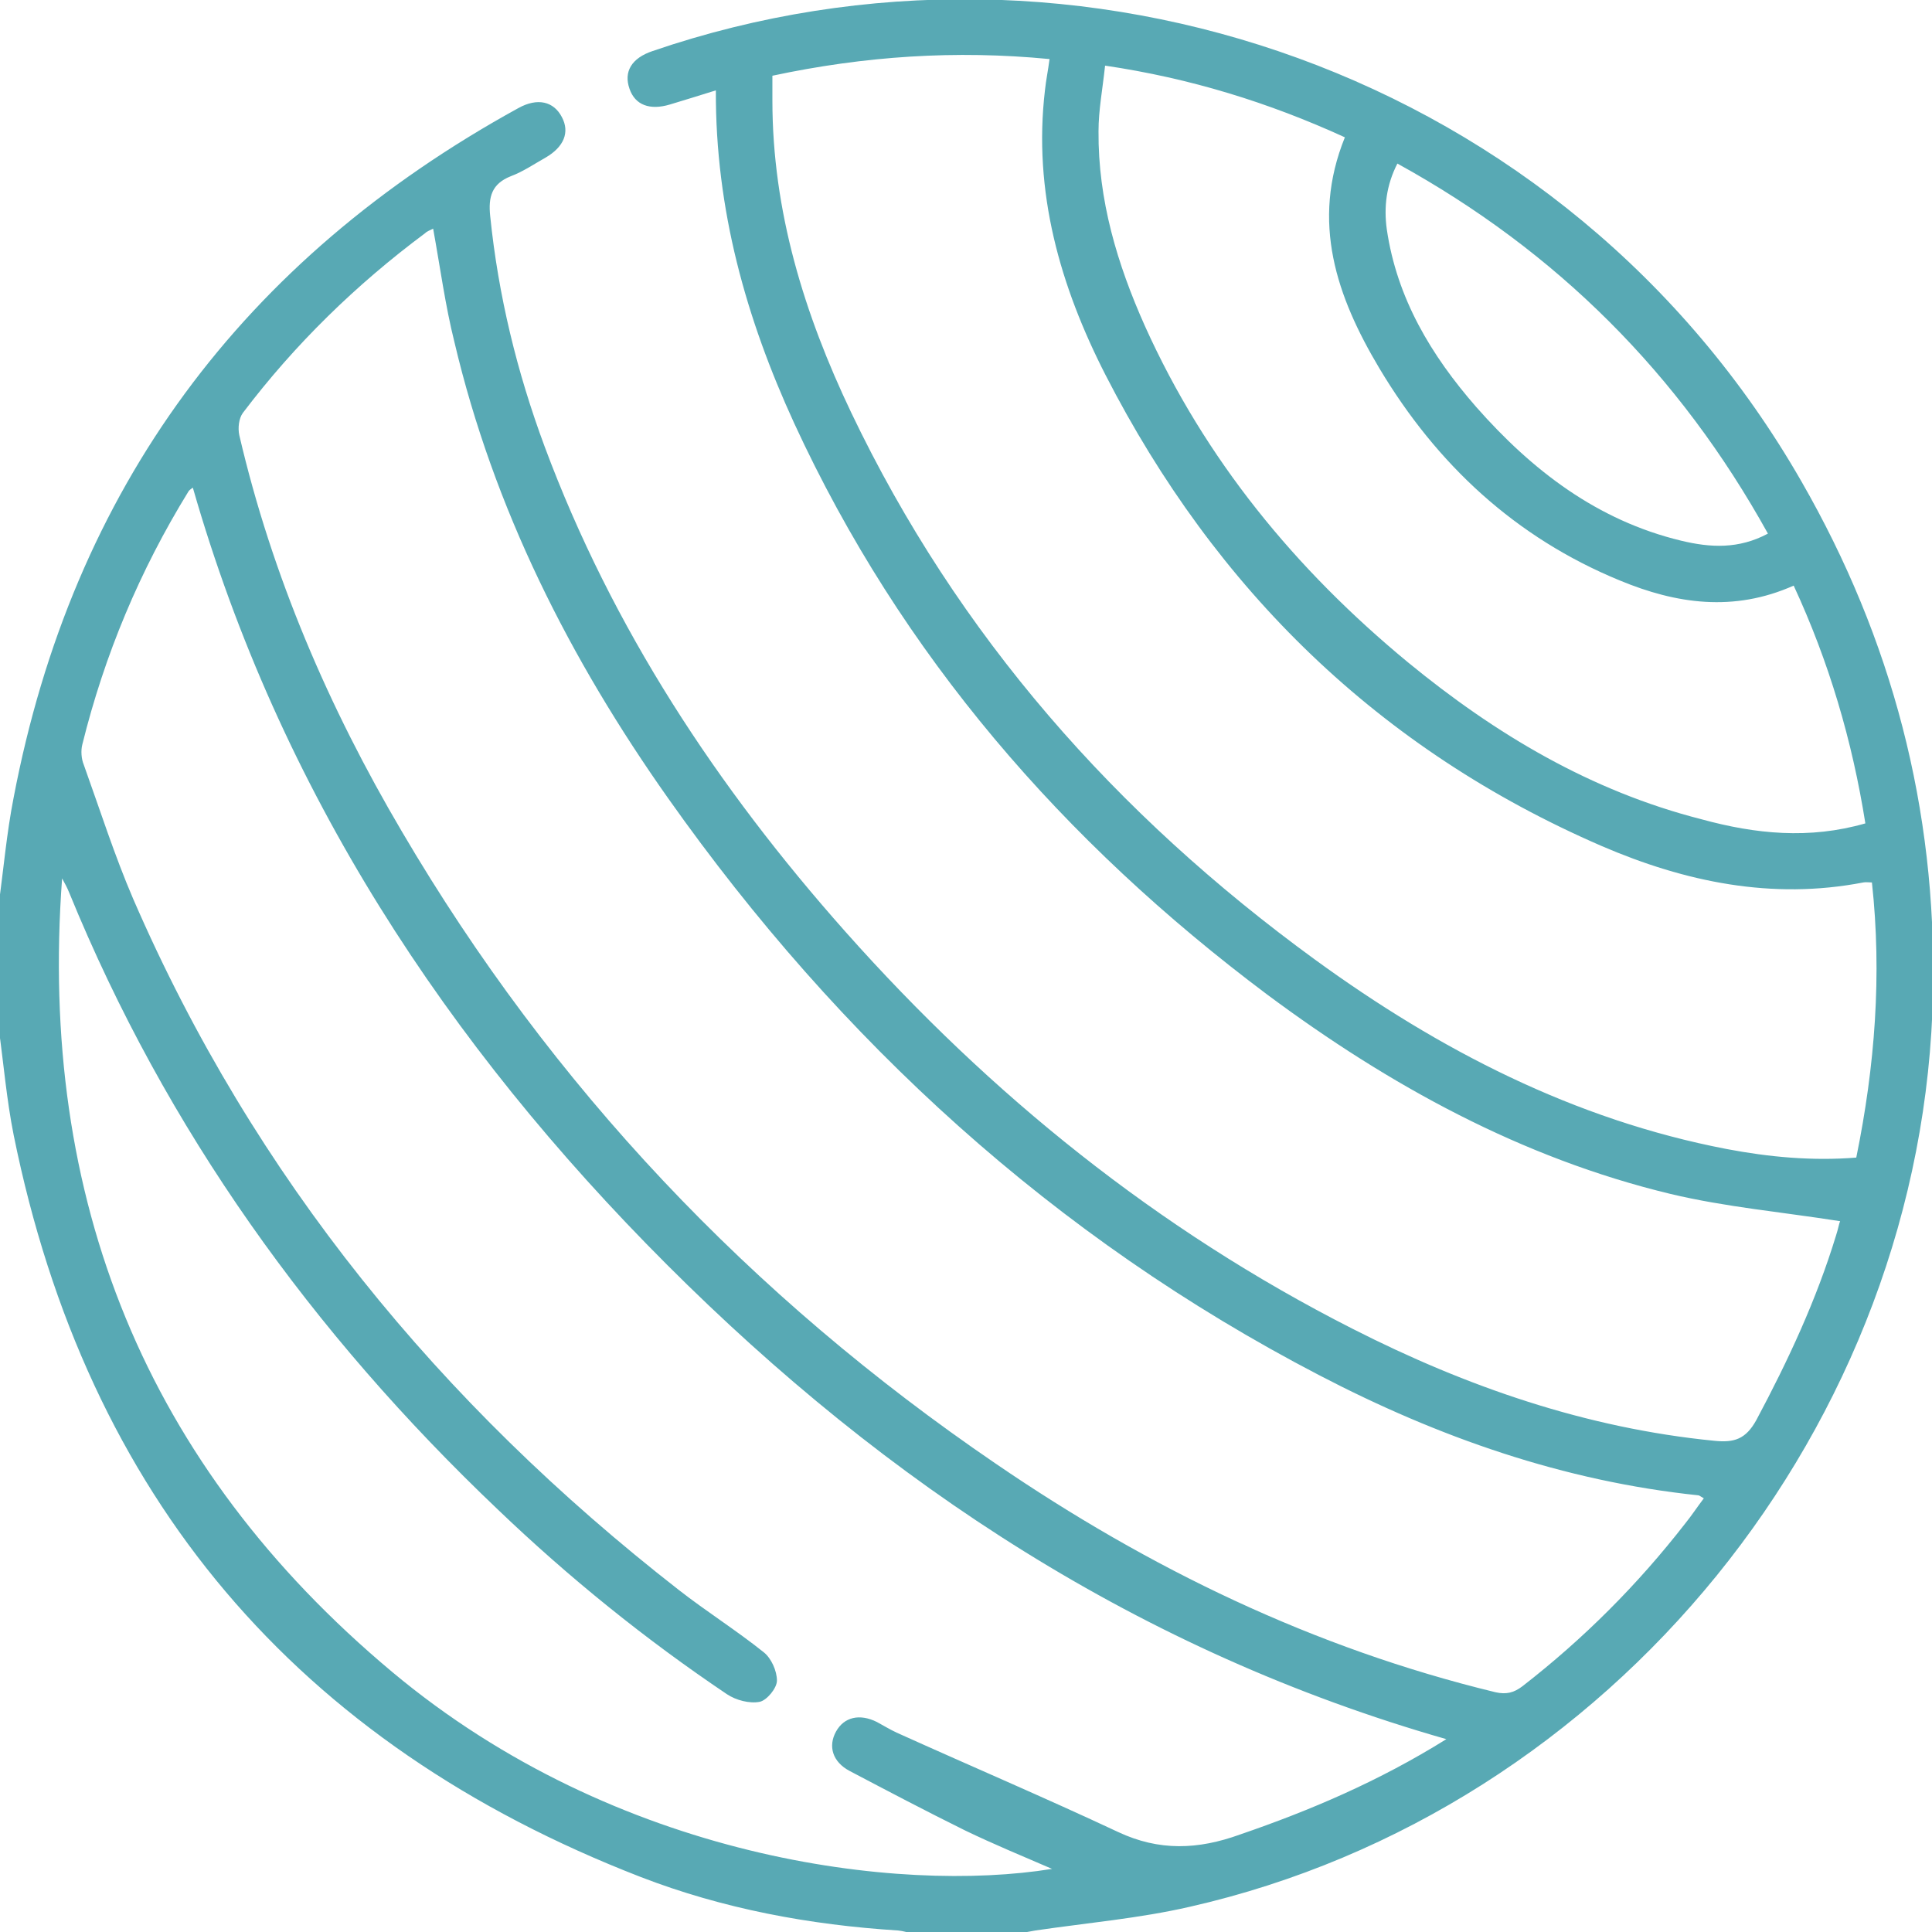
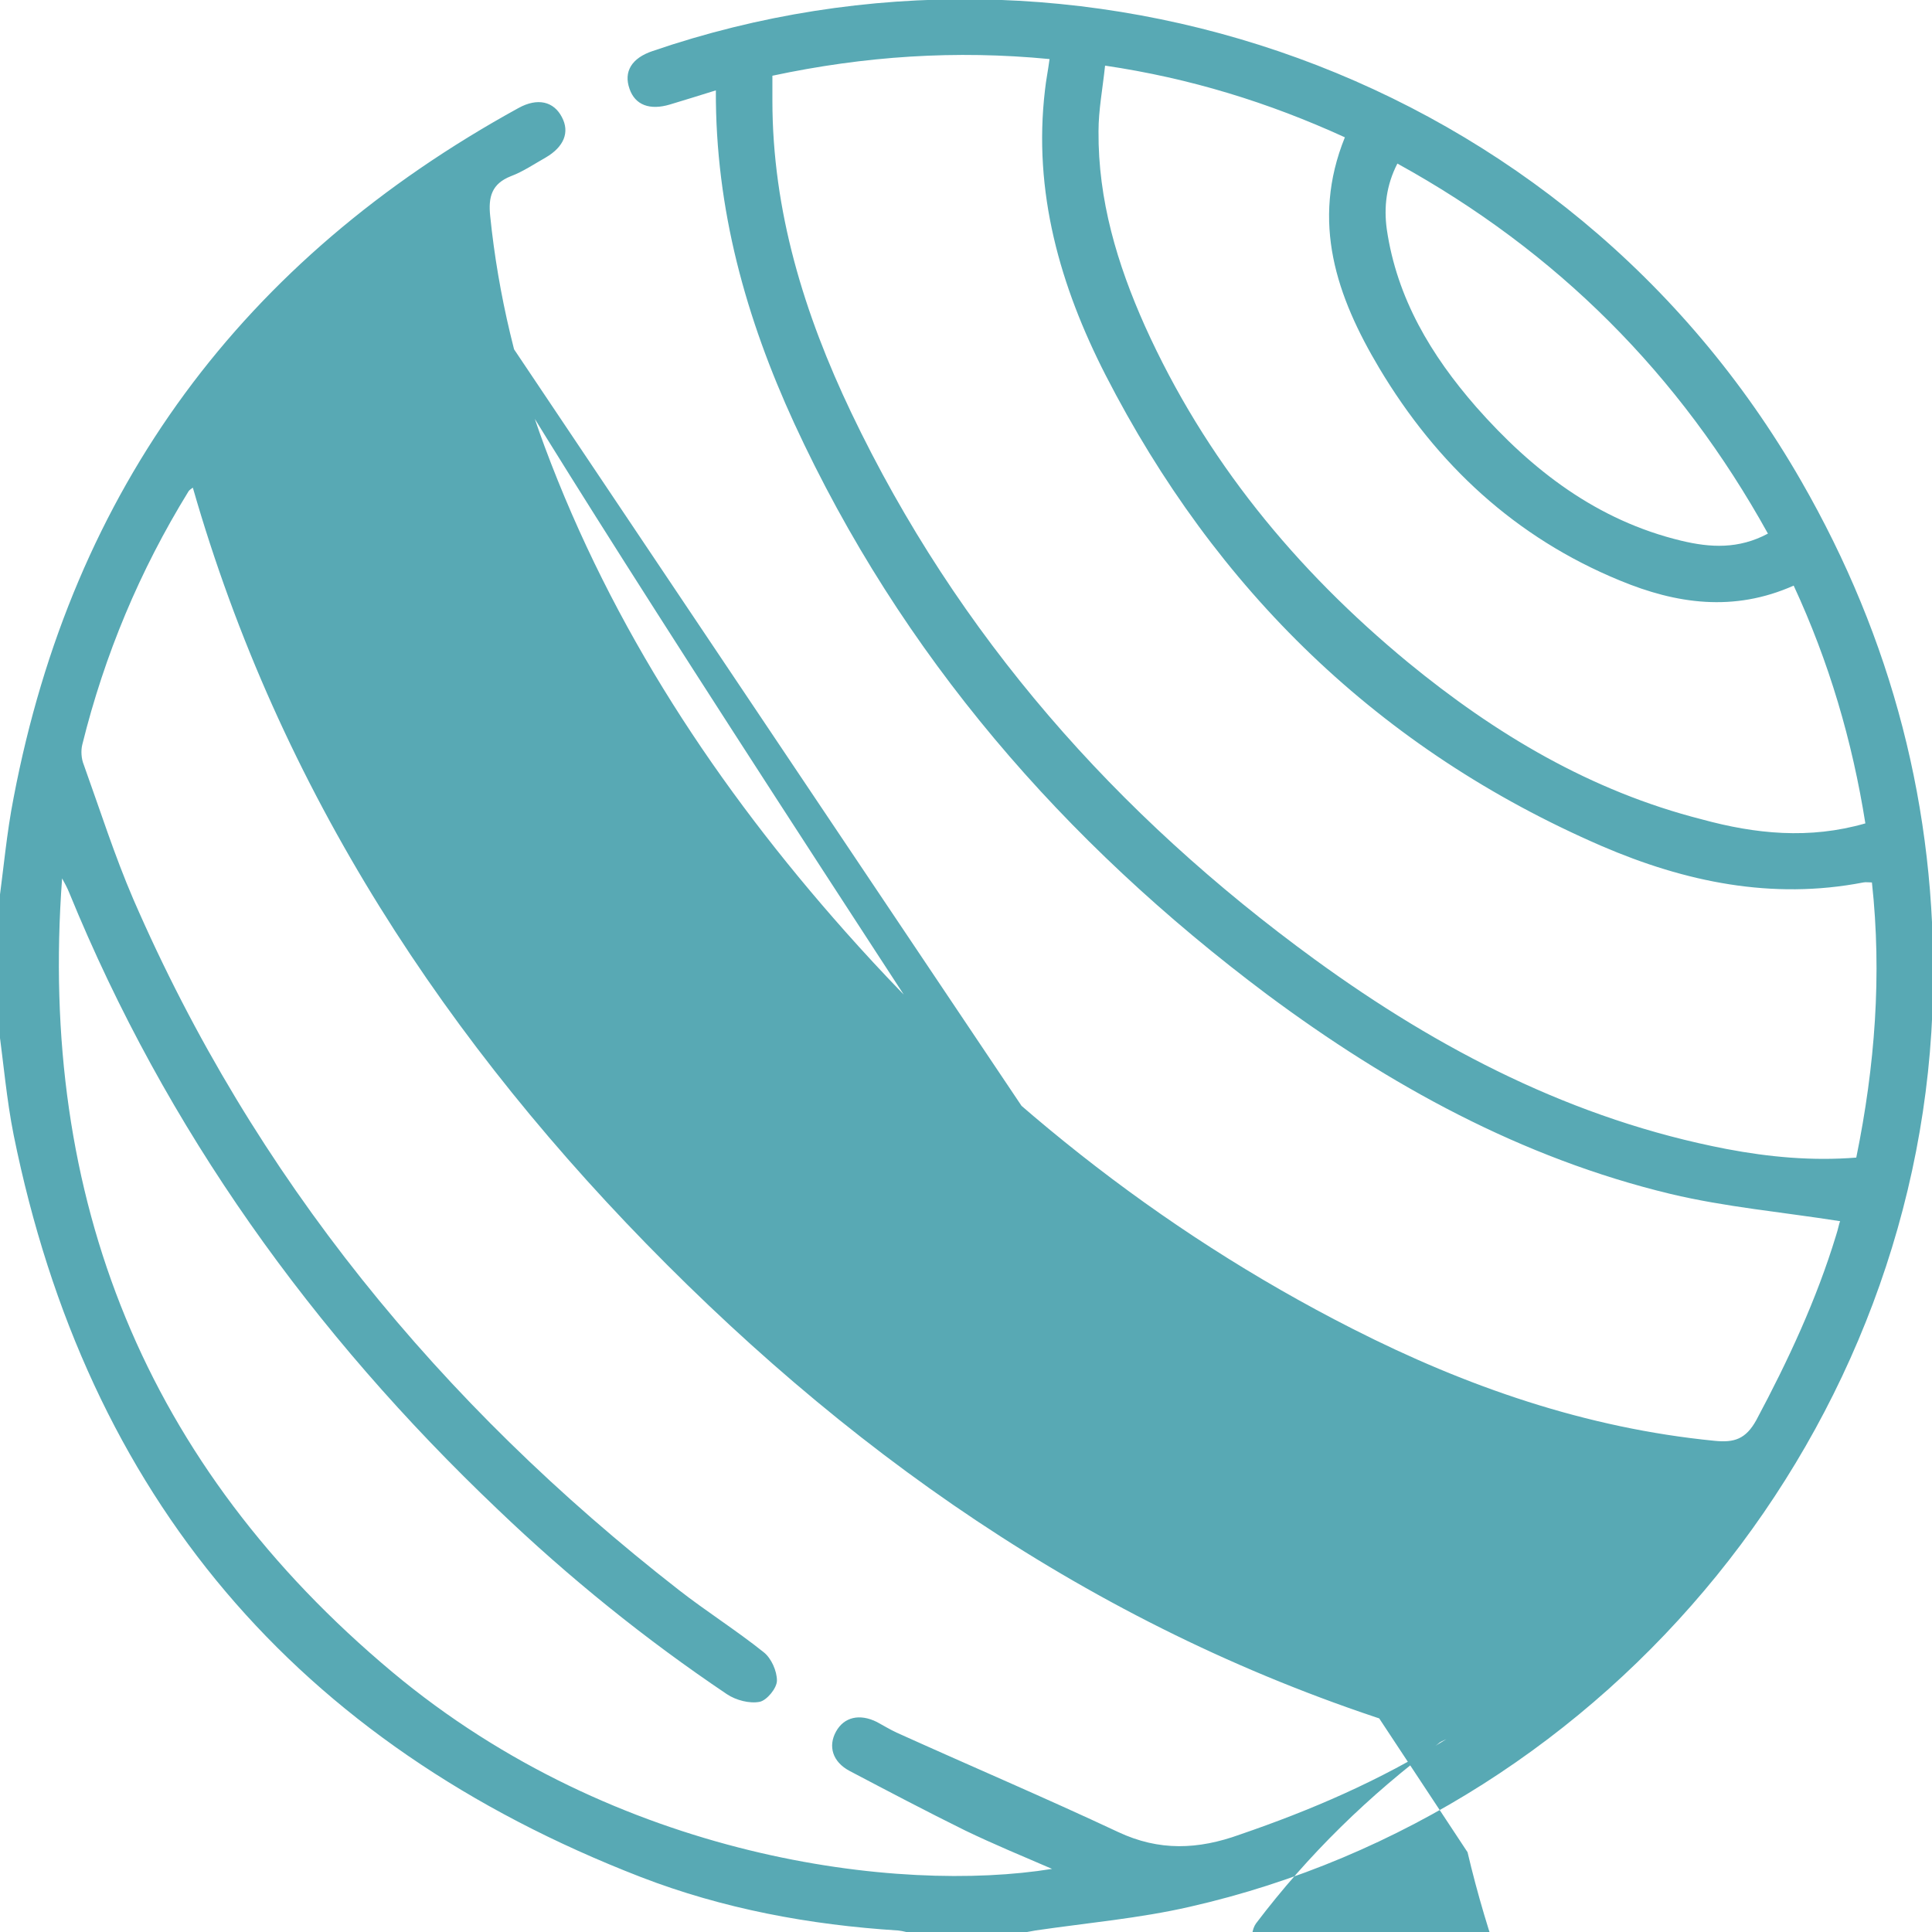
<svg xmlns="http://www.w3.org/2000/svg" id="Layer_1" x="0px" y="0px" viewBox="0 0 382.7 382.7" style="enable-background:new 0 0 382.7 382.7;" xml:space="preserve">
  <style type="text/css"> .st0{fill:#58A9B4;} </style>
  <g>
-     <path class="st0" d="M-0.3,179.4c1-7.1,1.6-14.3,3-21.4c11.7-61.3,45.4-106.6,100-136.6c3.8-2.1,7-1.3,8.6,1.8c1.6,3,0.4,5.9-3.2,8 c-2.3,1.3-4.5,2.8-6.9,3.7c-3.8,1.5-4.5,4.1-4.1,7.9c1.6,15.7,5.3,30.9,10.8,45.7c13.4,36,34.2,67.5,59.6,96.1 c28.7,32.3,61.8,59,100.4,78.6c22.6,11.5,46.3,19.7,71.7,22.2c3.9,0.4,6.2-0.3,8.3-4.1c6.3-11.8,11.9-23.8,15.8-36.6 c0.4-1.2,0.6-2.4,0.8-2.8c-11.4-1.8-22.7-2.8-33.6-5.4c-29.5-7.1-55.7-21.5-79.9-39.5c-40.3-30.2-72.5-67.2-93.7-113.2 c-9.5-20.7-15.6-42.3-15.5-65.9c-3.2,1-6.1,1.9-9.1,2.8c-4,1.2-6.9,0.1-8-3.1c-1.2-3.4,0.4-6.1,4.6-7.5 c84.1-28.8,181,4.2,227.5,85.2c18,31.3,26.8,65,26.1,101.1c-1.6,85.8-63.6,162.3-147.2,181.3c-10,2.3-20.4,3.2-30.6,4.7 c-1.1,0.2-2.2,0.4-3.3,0.6c-7,0-14,0-21,0c-1-0.2-1.9-0.5-2.9-0.6c-17.5-1.1-34.7-4.3-51-10.6c-68.1-26.4-109.7-75.3-124.2-147 c-1.4-7-2-14.3-3-21.4C-0.3,195.3-0.3,187.4-0.3,179.4z M286.5,344.5c-60.5-17.3-110.8-50.4-154.4-94S55.4,156.6,38.2,96.6 c-0.6,0.4-0.8,0.6-0.9,0.8c-9.6,15.6-16.6,32.3-21,50.1c-0.3,1.2-0.2,2.8,0.3,4c3.2,8.9,6.1,18,9.8,26.6 c23.9,55.1,60.8,100,108,136.8c5.5,4.3,11.4,8,16.9,12.4c1.5,1.2,2.6,3.7,2.6,5.6c0,1.5-2,3.9-3.4,4.2c-2,0.4-4.7-0.3-6.5-1.5 c-16.2-10.9-31.3-23.1-45.4-36.6c-36.7-34.9-65.7-75.2-84.9-122.2c-0.4-1-0.9-1.9-1.4-2.8c-4.7,63.5,16.5,116.3,65.4,157.2 c44.5,37.2,100.4,43.9,130.7,39c-5.8-2.5-11.6-4.9-17.2-7.6c-7.7-3.8-15.3-7.8-22.9-11.8c-3.4-1.8-4.3-4.9-2.7-7.8s4.7-3.6,8.1-1.9 c1.3,0.7,2.6,1.5,3.9,2.1c14.6,6.6,29.4,12.9,43.9,19.7c8.1,3.8,15.8,3.5,24.1,0.5C259.6,358.6,273.2,352.8,286.5,344.5z M85.8,45.3c-0.6,0.3-1.2,0.5-1.6,0.9c-13.7,10.2-25.8,22-36.1,35.6c-0.8,1.1-1,3-0.7,4.4c6.5,27.9,17.7,53.9,32.2,78.5 c29.7,50.6,69.2,92.2,117.6,125.2c30.4,20.8,63.1,36.6,99,45.3c2.2,0.5,3.7,0.1,5.4-1.2c12.1-9.4,22.8-20.1,32.2-32.2 c1.3-1.6,2.4-3.3,3.7-5c-0.7-0.4-0.9-0.6-1.1-0.6c-26.7-2.8-51.5-11.5-75.1-23.8c-52.5-27.3-94.9-66.1-128.9-114.2 c-19.5-27.6-34.6-57.4-42.4-90.5C88.2,60.5,87.2,53,85.8,45.3z M370.8,174.8c-0.7,0-1.2-0.1-1.7,0c-18.1,3.5-35.3-0.1-51.8-7.2 c-44.1-19.1-76.5-50.8-98.3-93.3c-9-17.6-14.4-36.3-12-56.5c0.2-1.9,0.6-3.8,0.9-6.1c-18.6-1.8-36.6-0.6-54.9,3.3 c0,1.7,0,3.3,0,4.9c0,21.9,6.3,42.3,15.6,61.8c21.1,44.2,52.5,79.7,91.9,108.4c24.6,17.9,51.3,31.7,81.5,37.5 c8.4,1.6,17,2.4,25.7,1.7C371.4,211.2,372.8,193.1,370.8,174.8z M369.5,163.1c-2.6-16.4-7.2-32-14.2-47.1 c-11.9,5.3-23.3,3.6-34.4-1c-20.7-8.5-36.3-23-47.7-42.1c-8.4-14.1-13.6-28.9-6.8-45.7c-15.1-6.9-30.6-11.7-47.5-14.2 c-0.5,4.7-1.3,8.8-1.3,13c-0.1,13.6,3.7,26.3,9.2,38.6c11.9,26.4,29.8,48.2,52.1,66.6c17.3,14.2,36.2,25.5,58.2,31.1 C347.7,165.2,358.4,166.3,369.5,163.1z M350.2,105.7c-17.5-31.6-41.8-55.9-73.4-73.3c-2.2,4.3-2.7,8.6-2.1,13 c2,13.7,8.8,25,17.7,35.2c11.1,12.6,24,22.5,40.6,26.5C338.8,108.5,344.4,108.8,350.2,105.7z" />
+     <path class="st0" d="M-0.3,179.4c1-7.1,1.6-14.3,3-21.4c11.7-61.3,45.4-106.6,100-136.6c3.8-2.1,7-1.3,8.6,1.8c1.6,3,0.4,5.9-3.2,8 c-2.3,1.3-4.5,2.8-6.9,3.7c-3.8,1.5-4.5,4.1-4.1,7.9c1.6,15.7,5.3,30.9,10.8,45.7c13.4,36,34.2,67.5,59.6,96.1 c28.7,32.3,61.8,59,100.4,78.6c22.6,11.5,46.3,19.7,71.7,22.2c3.9,0.4,6.2-0.3,8.3-4.1c6.3-11.8,11.9-23.8,15.8-36.6 c0.4-1.2,0.6-2.4,0.8-2.8c-11.4-1.8-22.7-2.8-33.6-5.4c-29.5-7.1-55.7-21.5-79.9-39.5c-40.3-30.2-72.5-67.2-93.7-113.2 c-9.5-20.7-15.6-42.3-15.5-65.9c-3.2,1-6.1,1.9-9.1,2.8c-4,1.2-6.9,0.1-8-3.1c-1.2-3.4,0.4-6.1,4.6-7.5 c84.1-28.8,181,4.2,227.5,85.2c18,31.3,26.8,65,26.1,101.1c-1.6,85.8-63.6,162.3-147.2,181.3c-10,2.3-20.4,3.2-30.6,4.7 c-1.1,0.2-2.2,0.4-3.3,0.6c-7,0-14,0-21,0c-1-0.2-1.9-0.5-2.9-0.6c-17.5-1.1-34.7-4.3-51-10.6c-68.1-26.4-109.7-75.3-124.2-147 c-1.4-7-2-14.3-3-21.4C-0.3,195.3-0.3,187.4-0.3,179.4z M286.5,344.5c-60.5-17.3-110.8-50.4-154.4-94S55.4,156.6,38.2,96.6 c-0.6,0.4-0.8,0.6-0.9,0.8c-9.6,15.6-16.6,32.3-21,50.1c-0.3,1.2-0.2,2.8,0.3,4c3.2,8.9,6.1,18,9.8,26.6 c23.9,55.1,60.8,100,108,136.8c5.5,4.3,11.4,8,16.9,12.4c1.5,1.2,2.6,3.7,2.6,5.6c0,1.5-2,3.9-3.4,4.2c-2,0.4-4.7-0.3-6.5-1.5 c-16.2-10.9-31.3-23.1-45.4-36.6c-36.7-34.9-65.7-75.2-84.9-122.2c-0.4-1-0.9-1.9-1.4-2.8c-4.7,63.5,16.5,116.3,65.4,157.2 c44.5,37.2,100.4,43.9,130.7,39c-5.8-2.5-11.6-4.9-17.2-7.6c-7.7-3.8-15.3-7.8-22.9-11.8c-3.4-1.8-4.3-4.9-2.7-7.8s4.7-3.6,8.1-1.9 c1.3,0.7,2.6,1.5,3.9,2.1c14.6,6.6,29.4,12.9,43.9,19.7c8.1,3.8,15.8,3.5,24.1,0.5C259.6,358.6,273.2,352.8,286.5,344.5z c-0.6,0.3-1.2,0.5-1.6,0.9c-13.7,10.2-25.8,22-36.1,35.6c-0.8,1.1-1,3-0.7,4.4c6.5,27.9,17.7,53.9,32.2,78.5 c29.7,50.6,69.2,92.2,117.6,125.2c30.4,20.8,63.1,36.6,99,45.3c2.2,0.5,3.7,0.1,5.4-1.2c12.1-9.4,22.8-20.1,32.2-32.2 c1.3-1.6,2.4-3.3,3.7-5c-0.7-0.4-0.9-0.6-1.1-0.6c-26.7-2.8-51.5-11.5-75.1-23.8c-52.5-27.3-94.9-66.1-128.9-114.2 c-19.5-27.6-34.6-57.4-42.4-90.5C88.2,60.5,87.2,53,85.8,45.3z M370.8,174.8c-0.7,0-1.2-0.1-1.7,0c-18.1,3.5-35.3-0.1-51.8-7.2 c-44.1-19.1-76.5-50.8-98.3-93.3c-9-17.6-14.4-36.3-12-56.5c0.2-1.9,0.6-3.8,0.9-6.1c-18.6-1.8-36.6-0.6-54.9,3.3 c0,1.7,0,3.3,0,4.9c0,21.9,6.3,42.3,15.6,61.8c21.1,44.2,52.5,79.7,91.9,108.4c24.6,17.9,51.3,31.7,81.5,37.5 c8.4,1.6,17,2.4,25.7,1.7C371.4,211.2,372.8,193.1,370.8,174.8z M369.5,163.1c-2.6-16.4-7.2-32-14.2-47.1 c-11.9,5.3-23.3,3.6-34.4-1c-20.7-8.5-36.3-23-47.7-42.1c-8.4-14.1-13.6-28.9-6.8-45.7c-15.1-6.9-30.6-11.7-47.5-14.2 c-0.5,4.7-1.3,8.8-1.3,13c-0.1,13.6,3.7,26.3,9.2,38.6c11.9,26.4,29.8,48.2,52.1,66.6c17.3,14.2,36.2,25.5,58.2,31.1 C347.7,165.2,358.4,166.3,369.5,163.1z M350.2,105.7c-17.5-31.6-41.8-55.9-73.4-73.3c-2.2,4.3-2.7,8.6-2.1,13 c2,13.7,8.8,25,17.7,35.2c11.1,12.6,24,22.5,40.6,26.5C338.8,108.5,344.4,108.8,350.2,105.7z" />
  </g>
</svg>